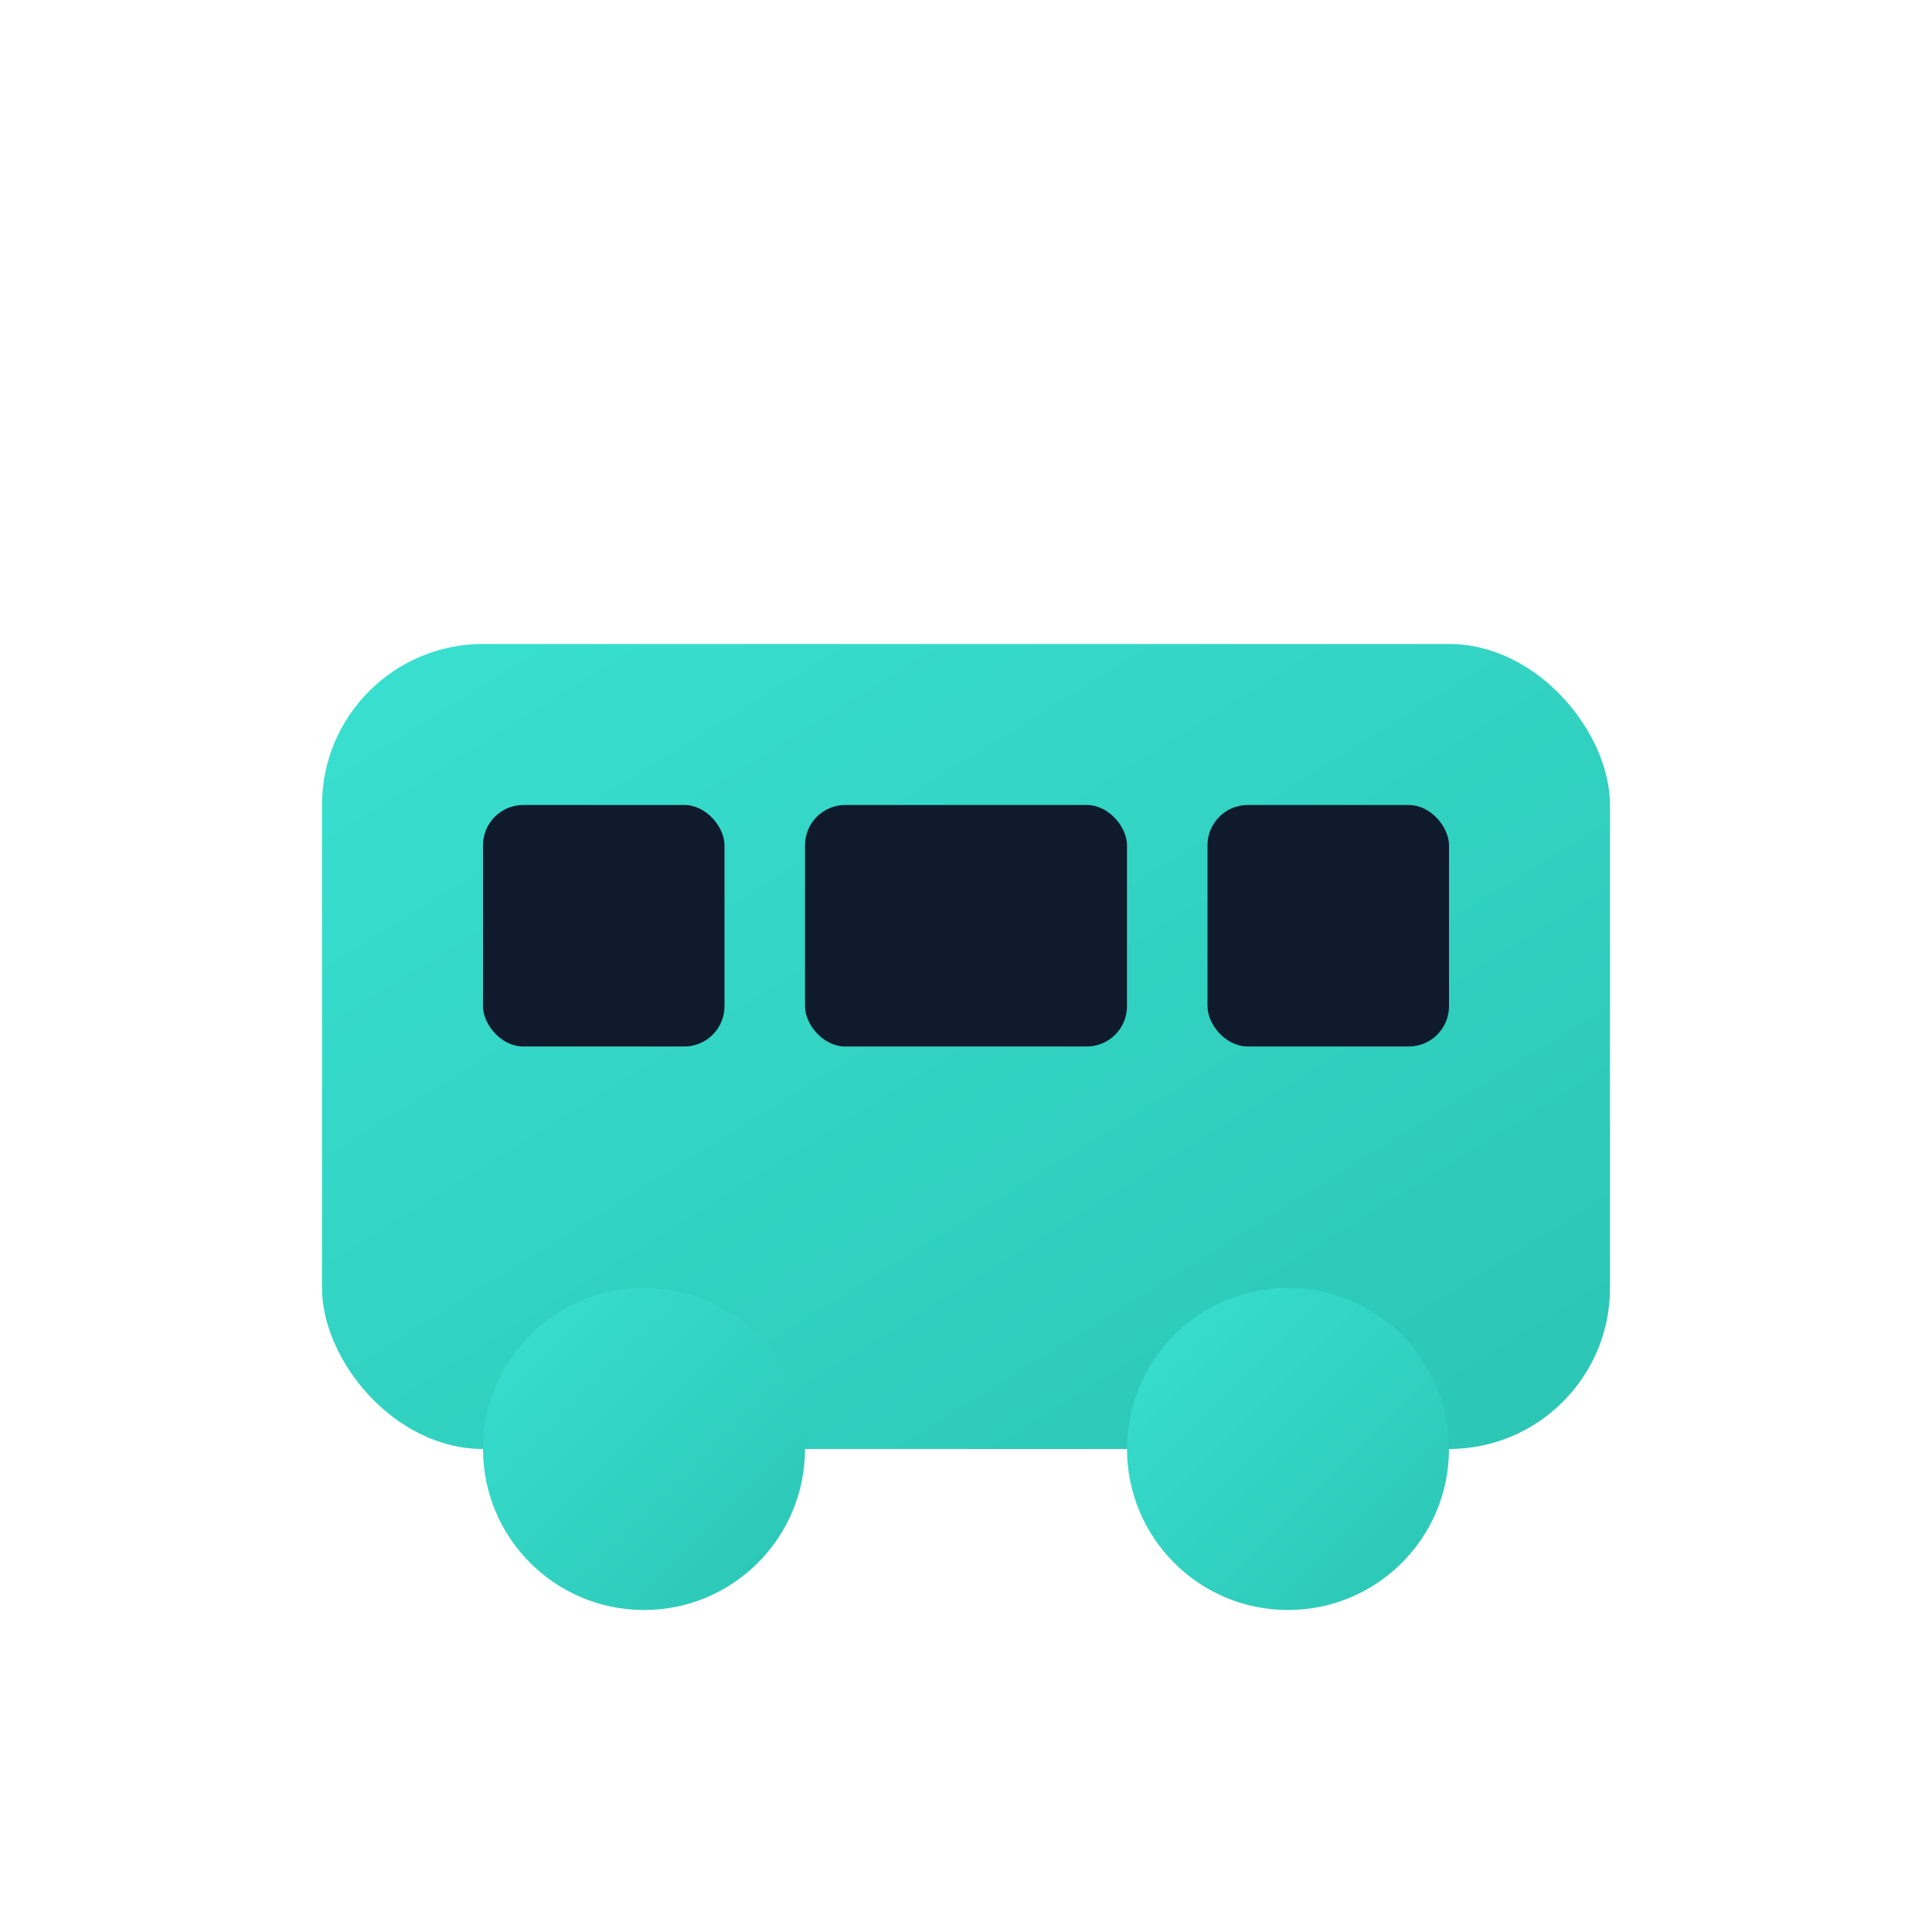
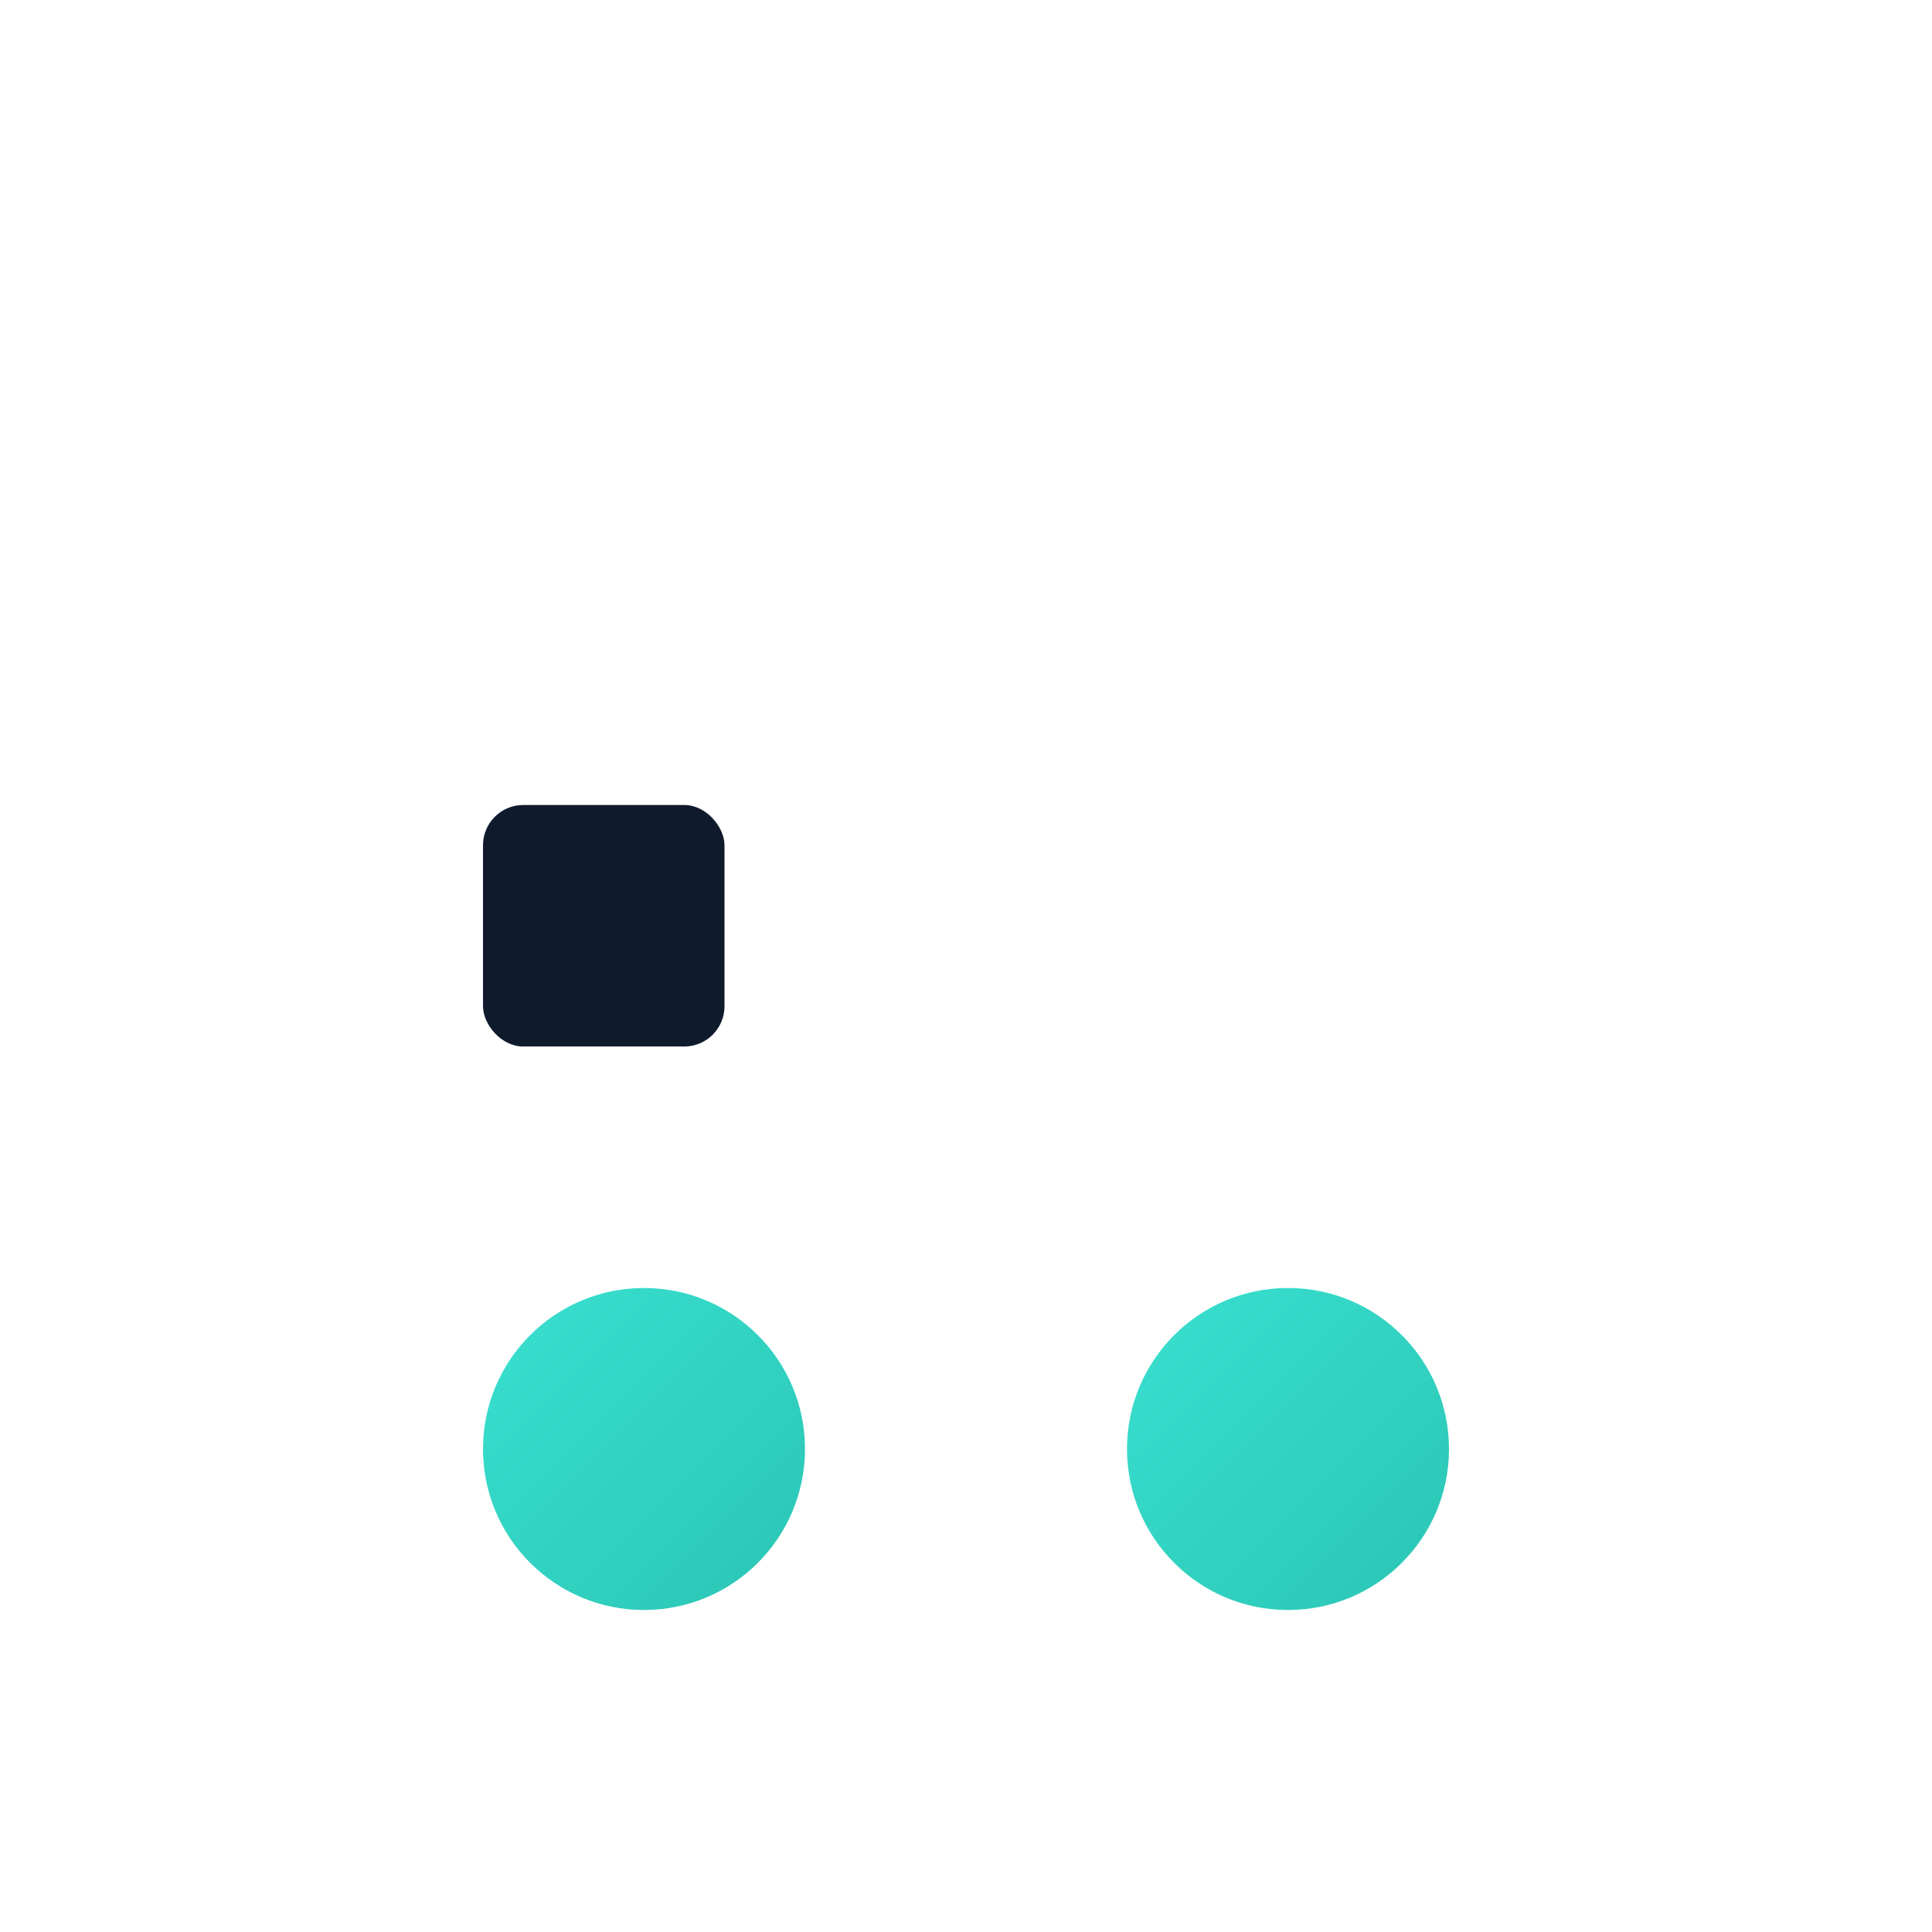
<svg xmlns="http://www.w3.org/2000/svg" width="24" height="24" viewBox="0 0 24 24">
  <defs>
    <linearGradient id="metroGradient" x1="0%" y1="0%" x2="100%" y2="100%">
      <stop offset="0%" style="stop-color:#39E0D0;stop-opacity:1" />
      <stop offset="100%" style="stop-color:#2BC5B4;stop-opacity:1" />
    </linearGradient>
  </defs>
-   <rect x="4" y="8" width="16" height="10" rx="2" fill="url(#metroGradient)" />
  <rect x="6" y="10" width="3" height="3" rx="0.5" fill="#0F1B2D" />
-   <rect x="10" y="10" width="4" height="3" rx="0.5" fill="#0F1B2D" />
-   <rect x="15" y="10" width="3" height="3" rx="0.5" fill="#0F1B2D" />
  <circle cx="8" cy="18" r="2" fill="url(#metroGradient)" />
  <circle cx="16" cy="18" r="2" fill="url(#metroGradient)" />
-   <line x1="2" y1="20" x2="22" y2="20" stroke="url(#metroGradient)" stroke-width="1" />
  <line x1="2" y1="22" x2="22" y2="22" stroke="url(#metroGradient)" stroke-width="1" />
</svg>